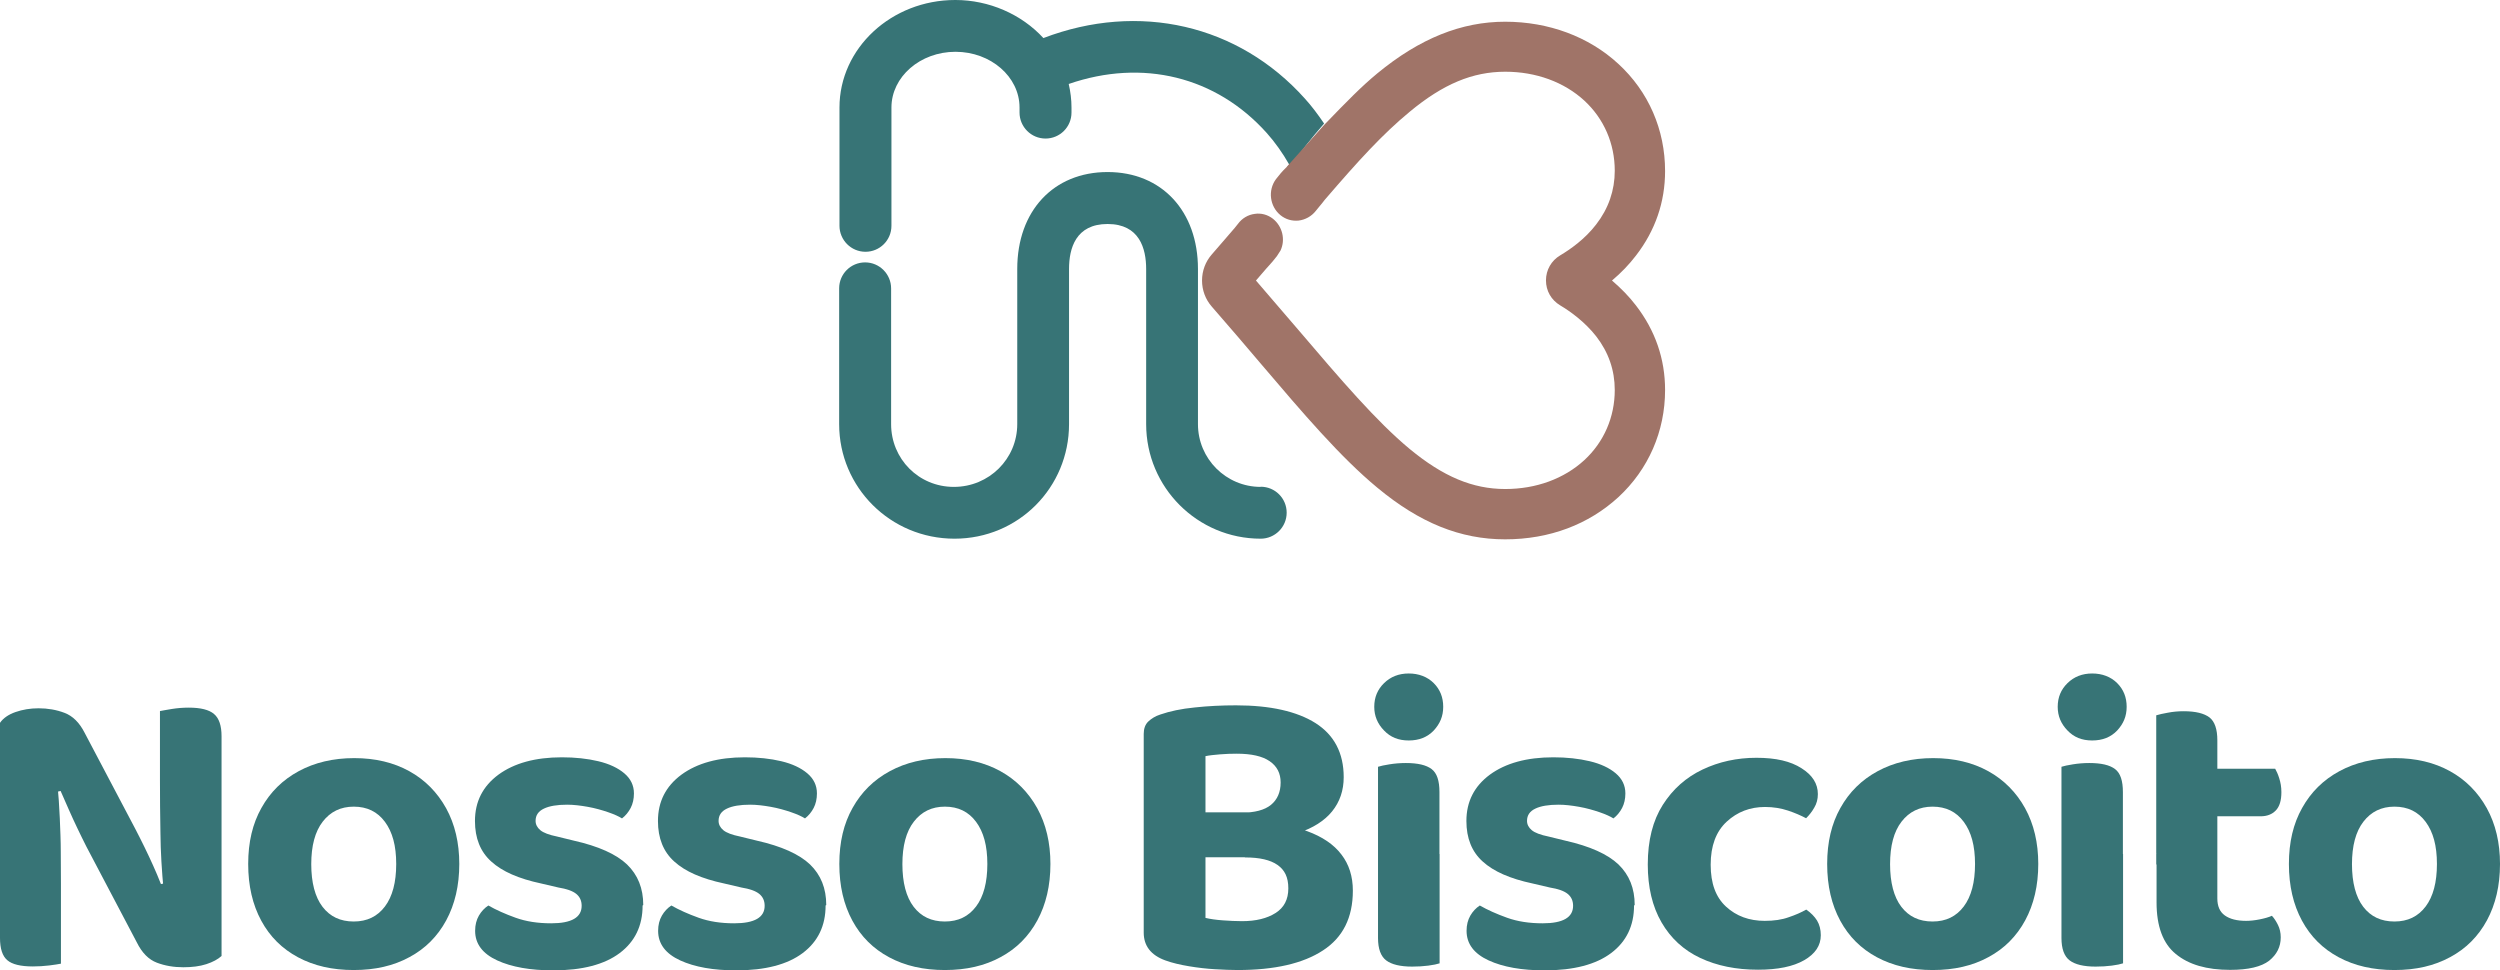
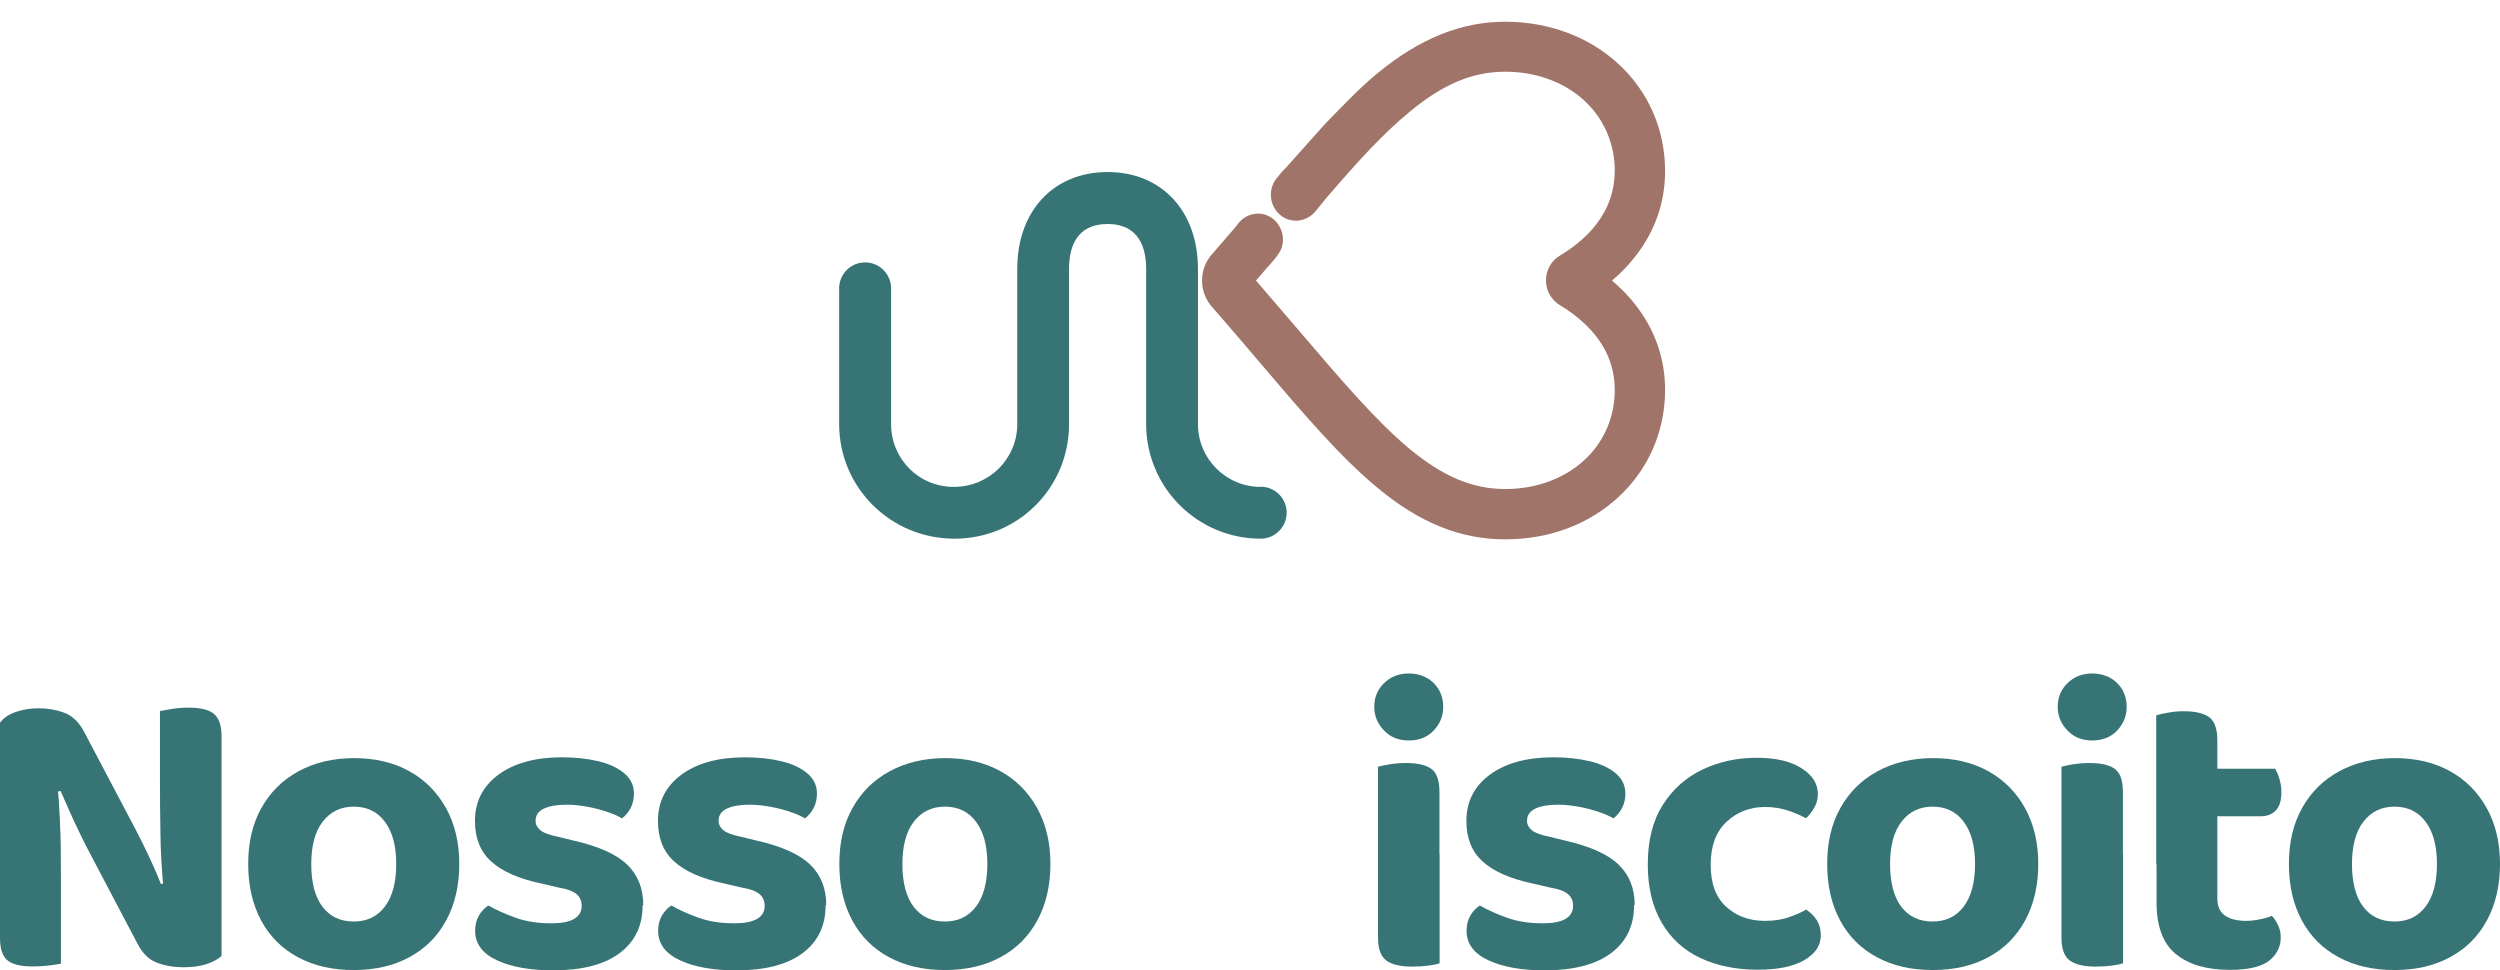
<svg xmlns="http://www.w3.org/2000/svg" id="b" viewBox="0 0 153.01 59.39">
  <defs>
    <style>.d{fill:#a07468;}.e{fill:#377476;}</style>
  </defs>
  <g id="c">
-     <path class="e" d="M78.77,10.21c.05.03.1.06.15.09.63-.96,1.36-1.86,2.12-2.74-.38-.56-.77-1.08-1.18-1.53-4.06-4.53-10.16-5.93-16-3.7-1.34-1.46-3.33-2.33-5.39-2.33-3.91,0-7.09,2.95-7.09,6.58v7.24c0,.87.71,1.59,1.59,1.59s1.59-.71,1.59-1.59v-7.24c0-1.88,1.76-3.41,3.92-3.41s3.92,1.53,3.92,3.41v.31c0,.87.71,1.59,1.59,1.59s1.59-.71,1.59-1.59v-.31c0-.48-.06-.96-.17-1.44,4.52-1.56,9.02-.46,12.12,3,.49.55.96,1.2,1.38,1.94-.03.03-.06.07-.11.12Z" />
    <path class="e" d="M77.16,29.8c-2.12,0-3.84-1.72-3.84-3.84v-9.5c0-3.54-2.22-5.93-5.53-5.93s-5.53,2.38-5.53,5.93v9.5c0,2.12-1.72,3.84-3.88,3.84s-3.84-1.72-3.84-3.84v-8.31c0-.87-.71-1.59-1.59-1.59s-1.59.71-1.59,1.59v8.31c0,3.87,3.14,7.01,7.06,7.01s7.01-3.14,7.01-7.01v-9.5c0-1.26.41-2.75,2.36-2.75s2.36,1.5,2.36,2.75v9.5c0,3.87,3.14,7.01,7.01,7.01.87,0,1.59-.71,1.59-1.59s-.71-1.59-1.59-1.59Z" />
    <path class="d" d="M78.87,10.08s-.07.08-.12.14c-.27.26-.47.5-.66.75-.5.68-.38,1.66.28,2.2.32.26.71.37,1.11.33.41-.05.79-.26,1.05-.59.08-.1.15-.18.22-.27.11-.13.21-.25.33-.41,2.09-2.43,3.54-4.02,5.2-5.39,2.05-1.7,3.85-2.45,5.85-2.45,1.88,0,3.6.63,4.84,1.77,1.2,1.11,1.86,2.63,1.86,4.29,0,1.2-.38,2.31-1.14,3.29-.69.9-1.58,1.52-2.2,1.89-.54.32-.87.89-.87,1.53s.32,1.2.87,1.53c.62.37,1.5,1,2.2,1.89.76.98,1.14,2.08,1.14,3.29,0,1.66-.66,3.18-1.86,4.29-1.24,1.14-2.95,1.77-4.84,1.77-2,0-3.8-.76-5.85-2.45-2.05-1.7-4.24-4.27-6.79-7.26-.75-.88-1.66-1.94-2.62-3.05.21-.25.43-.49.63-.73l.1-.11c.19-.2.37-.42.55-.65l.18-.28.04-.06c.32-.67.12-1.49-.46-1.95-.32-.25-.72-.36-1.11-.3-.41.05-.78.27-1.03.61-.06.08-.13.16-.2.25-.45.53-.92,1.06-1.4,1.62-.39.44-.6,1.01-.6,1.6s.21,1.16.6,1.6c1.11,1.27,2.14,2.48,2.98,3.47,2.62,3.08,4.89,5.74,7.15,7.61,2.6,2.16,5.09,3.16,7.82,3.16s5.12-.92,6.93-2.58c1.84-1.7,2.86-4.03,2.86-6.56,0-1.9-.6-3.64-1.78-5.17-.42-.55-.92-1.06-1.47-1.53.56-.47,1.05-.98,1.47-1.53,1.18-1.53,1.78-3.27,1.78-5.17,0-2.53-1.01-4.86-2.86-6.56-1.81-1.67-4.27-2.58-6.93-2.58s-5.21,1.01-7.82,3.16c-.98.81-1.83,1.68-3.26,3.16" />
    <path class="e" d="M13.56,53.29v5.22c-.22.2-.53.37-.93.5-.4.13-.87.19-1.41.19-.58,0-1.12-.09-1.62-.28-.5-.19-.91-.6-1.23-1.25l-3.08-5.85c-.19-.37-.37-.75-.55-1.12-.18-.37-.35-.75-.52-1.13-.17-.38-.34-.77-.51-1.16l-3.71.84v-5.01c.2-.29.52-.51.95-.66.43-.15.9-.23,1.41-.23.56,0,1.09.09,1.59.28.5.19.91.59,1.23,1.22l3.1,5.88c.19.36.37.73.56,1.11.19.38.36.76.53,1.13.17.37.33.76.48,1.14l3.69-.81ZM0,47.97l3.51-.05c.07.73.12,1.45.15,2.16s.06,1.4.06,2.06c0,.66.01,1.31.01,1.93v4.91c-.15.03-.39.07-.72.11-.33.04-.67.06-1,.06-.75,0-1.27-.13-1.56-.38-.3-.25-.45-.71-.45-1.37v-9.44ZM13.56,54.51l-3.54.03c-.12-1.24-.19-2.42-.2-3.54-.02-1.12-.03-2.19-.03-3.21v-4.27c.17-.03.42-.08.74-.13.32-.05.66-.08,1.02-.08.73,0,1.25.13,1.55.39.31.26.46.72.46,1.36v9.44Z" />
    <path class="e" d="M28.11,52.88c0,1.32-.27,2.47-.8,3.45s-1.28,1.73-2.25,2.25c-.97.53-2.1.79-3.41.79s-2.44-.26-3.41-.78c-.97-.52-1.72-1.26-2.25-2.24-.53-.98-.8-2.13-.8-3.47s.27-2.47.81-3.43c.54-.97,1.3-1.72,2.28-2.25.98-.53,2.11-.8,3.4-.8s2.41.27,3.37.8,1.71,1.29,2.25,2.26c.54.98.81,2.12.81,3.42ZM21.65,49.37c-.8,0-1.43.31-1.9.92-.47.61-.7,1.48-.7,2.6s.23,2.01.69,2.61c.46.6,1.09.9,1.91.9s1.45-.31,1.91-.92c.46-.61.69-1.48.69-2.6s-.23-1.96-.69-2.58c-.46-.62-1.09-.93-1.91-.93Z" />
    <path class="e" d="M39.33,55.42c0,1.24-.47,2.21-1.4,2.91-.93.7-2.29,1.06-4.07,1.06-1.39,0-2.54-.2-3.43-.61s-1.35-1.01-1.35-1.81c0-.36.08-.67.23-.93.15-.26.35-.47.58-.62.47.27,1.03.52,1.67.75.64.23,1.36.34,2.18.34,1.24,0,1.86-.36,1.86-1.07,0-.31-.11-.55-.33-.73-.22-.18-.59-.31-1.09-.39l-1.07-.25c-1.36-.29-2.37-.73-3.04-1.34-.67-.6-1-1.43-1-2.48,0-1.19.48-2.13,1.44-2.84.96-.7,2.25-1.06,3.88-1.06.81,0,1.56.08,2.23.24.67.16,1.2.41,1.59.74.39.33.59.74.59,1.23,0,.34-.07.64-.2.89s-.31.47-.53.64c-.19-.12-.47-.25-.85-.38s-.8-.25-1.25-.33c-.45-.08-.87-.13-1.26-.13-.61,0-1.09.08-1.42.24-.34.16-.51.41-.51.75,0,.22.1.41.29.57.19.16.54.29,1.03.39l1.02.25c1.51.34,2.6.83,3.26,1.46.66.64.99,1.46.99,2.48Z" />
    <path class="e" d="M50.53,55.42c0,1.24-.47,2.21-1.4,2.91-.93.7-2.29,1.06-4.07,1.06-1.39,0-2.54-.2-3.43-.61s-1.35-1.01-1.35-1.81c0-.36.08-.67.23-.93.15-.26.35-.47.58-.62.47.27,1.03.52,1.67.75.64.23,1.36.34,2.18.34,1.24,0,1.86-.36,1.86-1.07,0-.31-.11-.55-.33-.73-.22-.18-.59-.31-1.09-.39l-1.07-.25c-1.36-.29-2.37-.73-3.04-1.34-.67-.6-1-1.43-1-2.48,0-1.19.48-2.13,1.44-2.84.96-.7,2.25-1.06,3.88-1.06.81,0,1.56.08,2.23.24.67.16,1.2.41,1.59.74.39.33.59.74.59,1.23,0,.34-.07.64-.2.89s-.31.47-.53.64c-.19-.12-.47-.25-.85-.38s-.8-.25-1.25-.33c-.45-.08-.87-.13-1.26-.13-.61,0-1.09.08-1.42.24-.34.16-.51.41-.51.75,0,.22.1.41.29.57.19.16.54.29,1.03.39l1.02.25c1.51.34,2.6.83,3.26,1.46.66.64.99,1.46.99,2.48Z" />
    <path class="e" d="M64.29,52.88c0,1.32-.27,2.47-.8,3.45s-1.28,1.73-2.25,2.25c-.97.53-2.1.79-3.41.79s-2.44-.26-3.41-.78c-.97-.52-1.72-1.26-2.25-2.24-.53-.98-.8-2.13-.8-3.47s.27-2.47.81-3.43c.54-.97,1.3-1.72,2.28-2.25.98-.53,2.11-.8,3.4-.8s2.41.27,3.37.8,1.71,1.29,2.25,2.26c.54.98.81,2.12.81,3.42ZM57.83,49.37c-.8,0-1.43.31-1.9.92-.47.61-.7,1.48-.7,2.6s.23,2.01.69,2.61c.46.6,1.09.9,1.91.9s1.45-.31,1.91-.92c.46-.61.69-1.48.69-2.6s-.23-1.96-.69-2.58c-.46-.62-1.09-.93-1.91-.93Z" />
-     <path class="e" d="M76.18,52.47l.31-2.11c1.41,0,2.58.17,3.51.51.93.34,1.63.81,2.1,1.43.47.61.7,1.35.7,2.21,0,1.65-.61,2.87-1.83,3.66-1.22.8-2.96,1.2-5.22,1.2-.41,0-.87-.02-1.39-.05-.52-.03-1.04-.09-1.58-.18s-1.02-.2-1.46-.36c-.88-.32-1.32-.89-1.32-1.7v-12.16c0-.32.09-.58.28-.76s.43-.33.74-.43c.58-.2,1.28-.35,2.1-.43.82-.09,1.67-.13,2.53-.13,2.1,0,3.73.37,4.87,1.09,1.14.73,1.72,1.83,1.72,3.31,0,.81-.24,1.51-.71,2.09s-1.17,1.02-2.07,1.32c-.91.31-2.01.46-3.3.46l-.18-1.7c.81,0,1.42-.16,1.81-.48s.59-.78.59-1.37c0-.56-.22-.99-.67-1.3-.45-.31-1.12-.46-2.02-.46-.32,0-.66.01-1.02.04-.36.03-.65.06-.89.11v9.9c.29.07.64.12,1.06.15.42.03.81.05,1.18.05.85,0,1.53-.17,2.05-.5.52-.33.78-.83.78-1.51s-.22-1.12-.66-1.43-1.1-.46-1.98-.46ZM78.08,49.72v2.75h-5.67v-2.75h5.67Z" />
    <path class="e" d="M84.11,43.26c0-.58.2-1.06.6-1.45.4-.39.9-.59,1.51-.59s1.14.2,1.53.59c.39.39.58.87.58,1.45s-.2,1.04-.58,1.45c-.39.41-.9.61-1.53.61s-1.12-.2-1.51-.61c-.4-.41-.6-.89-.6-1.45ZM88.11,54.23h-3.77v-7.3c.15-.05.39-.1.7-.15.31-.05.65-.08,1-.08.73,0,1.25.12,1.58.37s.48.72.48,1.41v5.75ZM84.34,52.27h3.77v6.69c-.15.05-.38.1-.69.14-.31.04-.64.06-.99.06-.73,0-1.26-.13-1.59-.38-.33-.25-.5-.71-.5-1.37v-5.14Z" />
    <path class="e" d="M100.01,55.42c0,1.24-.47,2.21-1.4,2.91-.93.7-2.29,1.06-4.07,1.06-1.39,0-2.54-.2-3.43-.61s-1.35-1.01-1.35-1.81c0-.36.08-.67.23-.93.15-.26.35-.47.58-.62.47.27,1.03.52,1.67.75.64.23,1.36.34,2.18.34,1.24,0,1.86-.36,1.86-1.07,0-.31-.11-.55-.33-.73-.22-.18-.59-.31-1.09-.39l-1.07-.25c-1.36-.29-2.37-.73-3.04-1.34-.67-.6-1-1.43-1-2.48,0-1.19.48-2.13,1.44-2.84.96-.7,2.25-1.06,3.88-1.06.81,0,1.56.08,2.23.24.67.16,1.2.41,1.59.74.39.33.59.74.59,1.23,0,.34-.07.64-.2.89s-.31.47-.53.64c-.19-.12-.47-.25-.85-.38s-.8-.25-1.25-.33c-.45-.08-.87-.13-1.26-.13-.61,0-1.09.08-1.42.24-.34.16-.51.41-.51.75,0,.22.1.41.29.57.19.16.54.29,1.03.39l1.02.25c1.51.34,2.6.83,3.26,1.46.66.64.99,1.46.99,2.48Z" />
    <path class="e" d="M108.03,49.39c-.92,0-1.7.3-2.35.9-.65.6-.98,1.48-.98,2.63s.31,1.99.94,2.57c.63.58,1.42.87,2.37.87.56,0,1.05-.07,1.46-.22.42-.14.78-.3,1.08-.47.29.2.51.43.66.67.15.25.23.55.23.9,0,.63-.34,1.14-1.02,1.53-.68.39-1.62.58-2.82.58-1.34,0-2.52-.24-3.54-.72-1.02-.48-1.81-1.21-2.37-2.18-.56-.97-.84-2.15-.84-3.54,0-1.48.31-2.69.92-3.65.61-.96,1.42-1.68,2.43-2.16s2.11-.72,3.3-.72,2.09.21,2.76.64c.67.42,1,.95,1,1.58,0,.31-.07.58-.22.83-.14.25-.31.46-.5.65-.32-.17-.69-.33-1.11-.47-.42-.14-.89-.22-1.41-.22Z" />
    <path class="e" d="M124.75,52.88c0,1.32-.27,2.47-.8,3.45s-1.28,1.73-2.25,2.25c-.97.53-2.1.79-3.41.79s-2.44-.26-3.41-.78c-.97-.52-1.72-1.26-2.25-2.24-.53-.98-.8-2.13-.8-3.47s.27-2.47.81-3.43c.54-.97,1.3-1.72,2.28-2.25.98-.53,2.11-.8,3.4-.8s2.41.27,3.37.8,1.71,1.29,2.25,2.26c.54.98.81,2.12.81,3.42ZM118.28,49.37c-.8,0-1.43.31-1.9.92-.47.61-.7,1.48-.7,2.6s.23,2.01.69,2.61c.46.6,1.09.9,1.91.9s1.45-.31,1.91-.92c.46-.61.69-1.48.69-2.6s-.23-1.96-.69-2.58c-.46-.62-1.09-.93-1.91-.93Z" />
    <path class="e" d="M125.94,43.26c0-.58.2-1.06.6-1.45.4-.39.9-.59,1.51-.59s1.14.2,1.53.59c.39.39.58.87.58,1.45s-.2,1.04-.58,1.45c-.39.41-.9.61-1.53.61s-1.12-.2-1.51-.61c-.4-.41-.6-.89-.6-1.45ZM129.94,54.23h-3.77v-7.3c.15-.05.39-.1.7-.15.31-.05.65-.08,1-.08.73,0,1.25.12,1.58.37s.48.72.48,1.41v5.75ZM126.17,52.27h3.77v6.69c-.15.05-.38.1-.69.14-.31.04-.64.06-.99.06-.73,0-1.26-.13-1.59-.38-.33-.25-.5-.71-.5-1.37v-5.14Z" />
    <path class="e" d="M135.71,52.91h-3.74v-9.13c.17-.05.41-.11.71-.16.31-.06.63-.09.97-.09.73,0,1.25.13,1.58.38.32.25.48.72.48,1.4v7.61ZM131.97,52.27h3.74v2.72c0,.47.15.82.46,1.04.31.22.74.33,1.3.33.25,0,.53-.03.83-.09.3-.06.55-.13.75-.22.14.15.26.34.37.56.11.22.17.47.17.76,0,.58-.24,1.05-.71,1.43-.48.37-1.27.56-2.39.56-1.43,0-2.53-.32-3.32-.97-.79-.64-1.18-1.7-1.18-3.16v-2.98ZM134.36,49.95v-2.9h4.89c.08.14.17.33.25.59.08.25.13.53.13.84,0,.51-.11.88-.34,1.12-.23.24-.54.36-.93.36h-3.99Z" />
    <path class="e" d="M153.01,52.88c0,1.32-.27,2.47-.8,3.45s-1.28,1.73-2.25,2.25c-.97.53-2.1.79-3.41.79s-2.44-.26-3.41-.78c-.97-.52-1.72-1.26-2.25-2.24-.53-.98-.8-2.13-.8-3.47s.27-2.47.81-3.43c.54-.97,1.3-1.72,2.28-2.25.98-.53,2.11-.8,3.4-.8s2.41.27,3.37.8,1.71,1.29,2.25,2.26c.54.98.81,2.12.81,3.42ZM146.55,49.37c-.8,0-1.43.31-1.9.92-.47.61-.7,1.48-.7,2.6s.23,2.01.69,2.61c.46.6,1.09.9,1.91.9s1.45-.31,1.91-.92c.46-.61.69-1.48.69-2.6s-.23-1.96-.69-2.58c-.46-.62-1.09-.93-1.91-.93Z" />
  </g>
</svg>